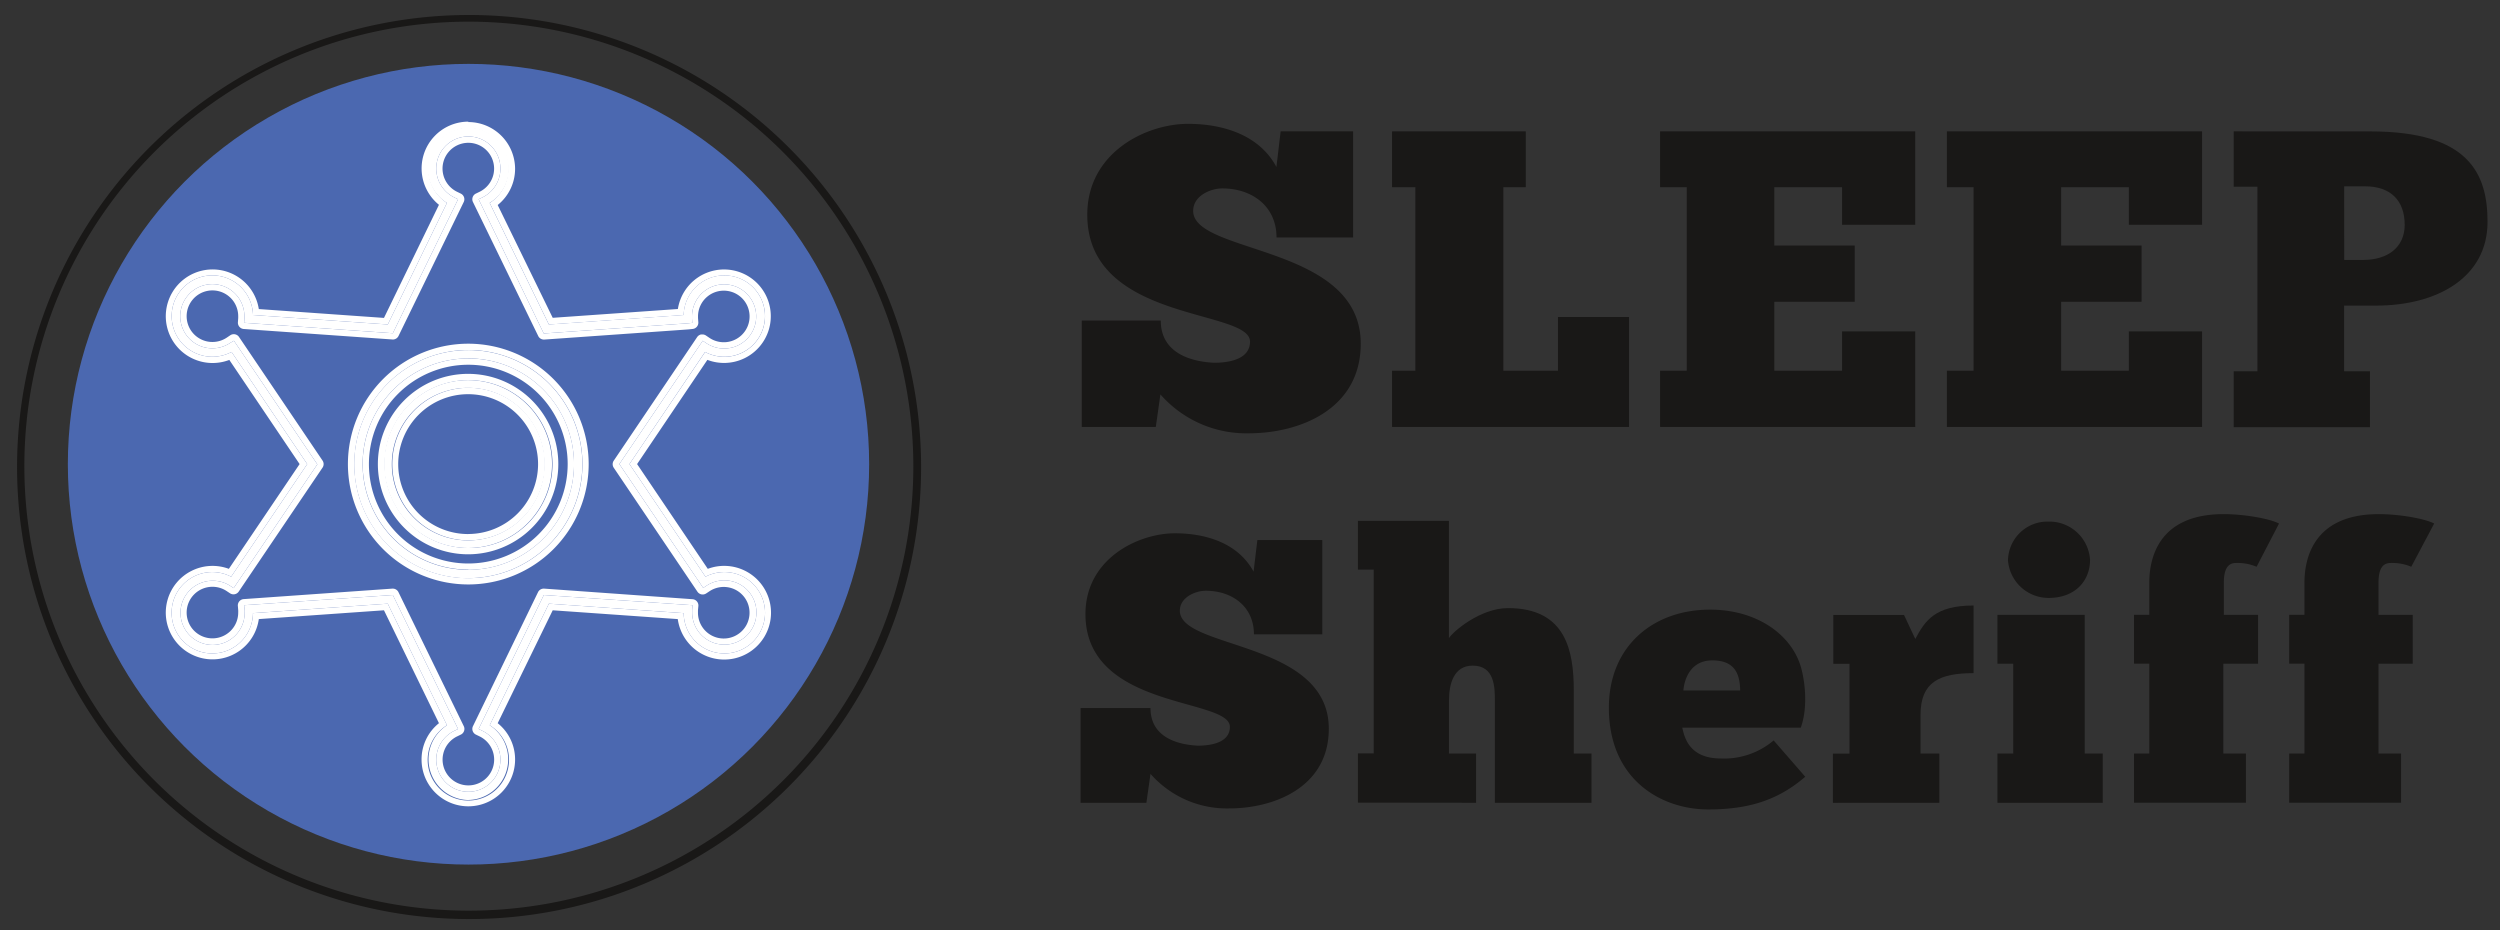
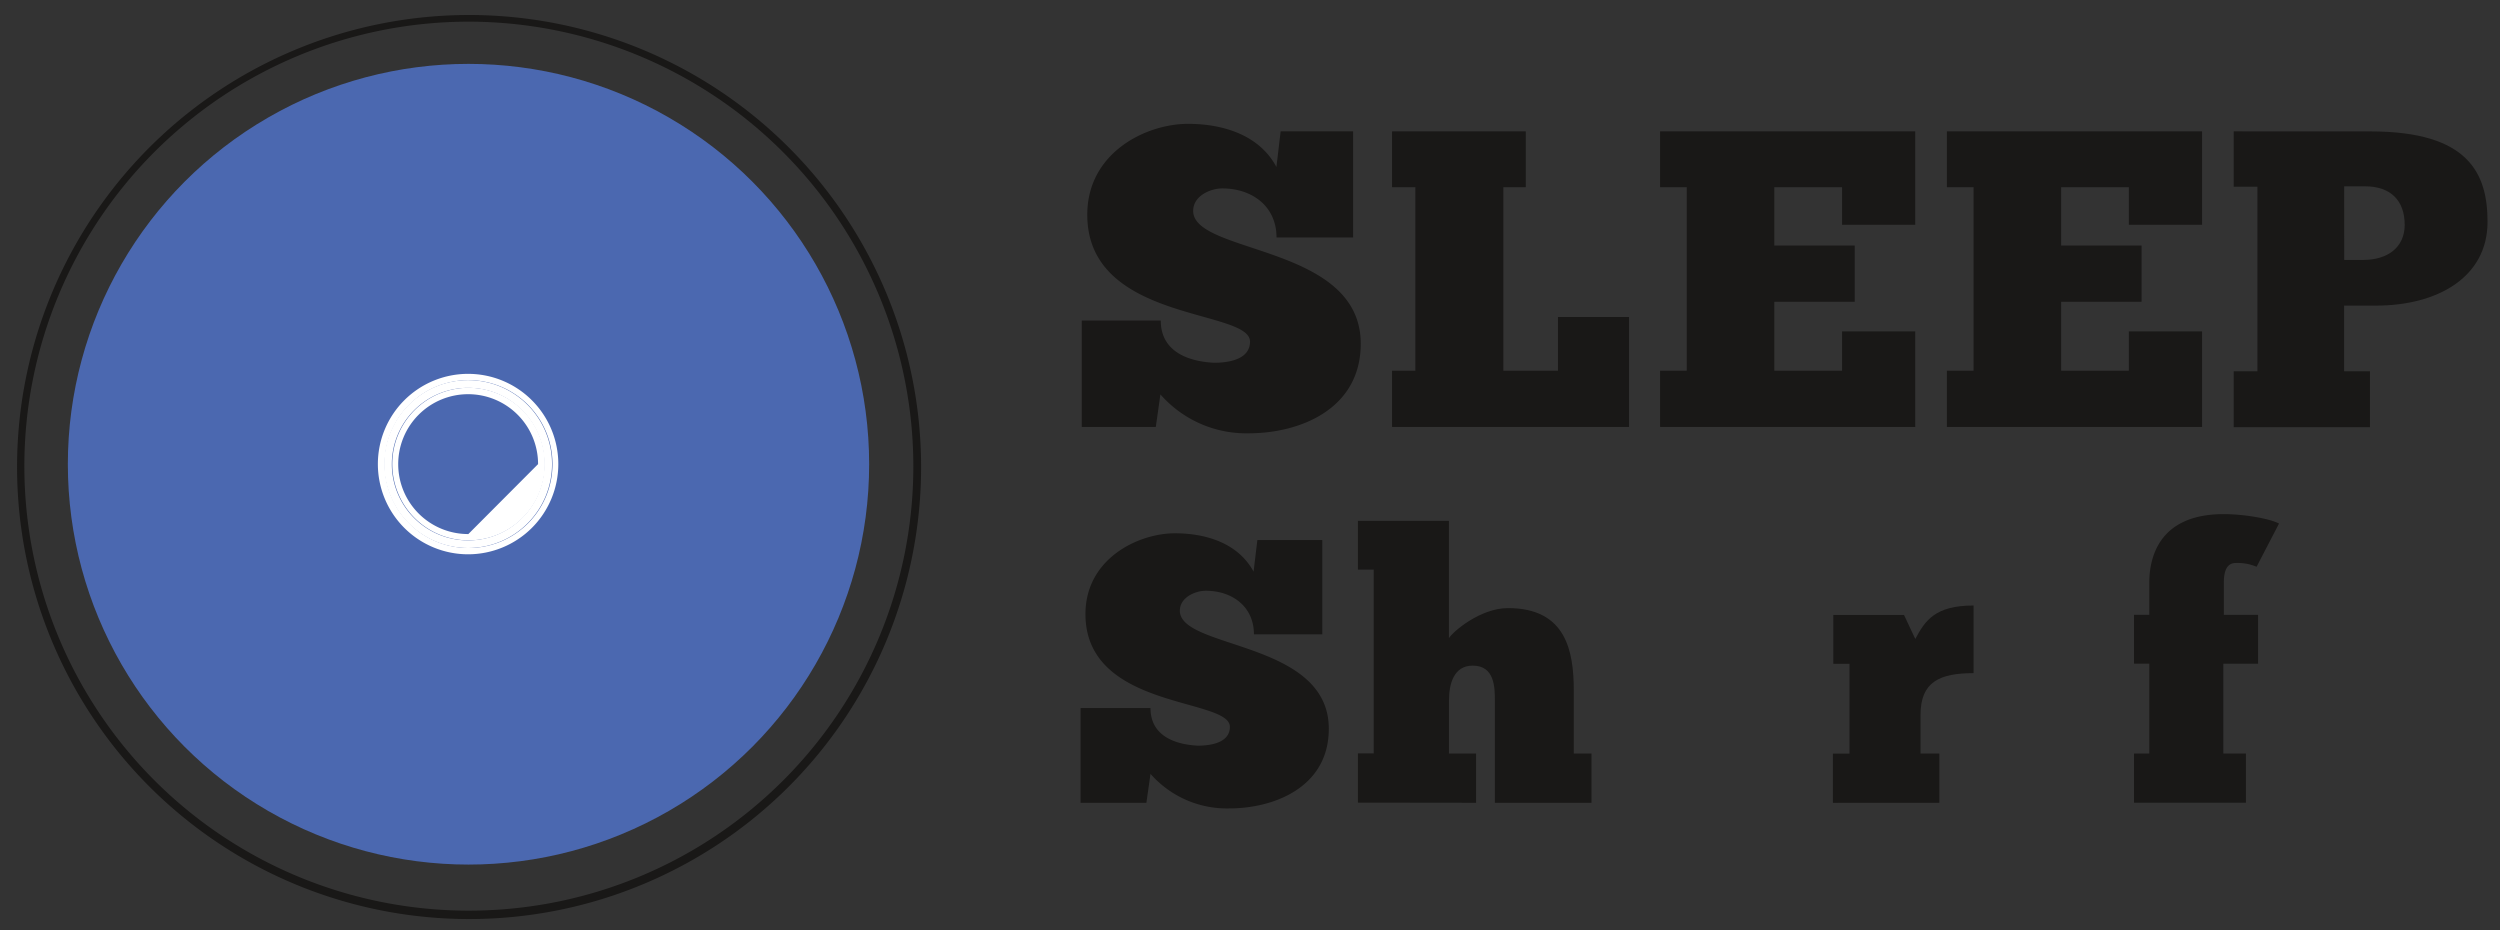
<svg xmlns="http://www.w3.org/2000/svg" id="Ebene_1" data-name="Ebene 1" viewBox="0 0 491.57 182.91">
  <rect x="0" y="0" width="491.57" height="182.91" fill="#333333" stroke="none" />
  <defs>
    <style>.cls-1,.cls-2{fill:#191817;}.cls-1,.cls-4{fill-rule:evenodd;}.cls-3{fill:#4b68b0;}.cls-4,.cls-5{fill:#fff;}</style>
  </defs>
  <title>sleepsherif_</title>
  <path class="cls-1" d="M212.7,83.95h14.56l.91-6.4a22.44,22.44,0,0,0,17.39,7.65c9.9,0,22-4.66,22-17.63,0-19.54-32.95-17.54-32.95-26.11,0-2.91,3.33-4.41,5.74-4.41,5.82,0,10.65,3.49,10.65,9.64h15.06V25.83H251.81l-.83,7c-3.33-6.24-10.4-8.48-17.39-8.48-8.15,0-19.8,5.57-19.8,17.88,0,21.2,32,18.46,32,24.94,0,3.49-4.16,4.16-7.07,4.16-3.49-.17-10.48-1.33-10.48-8.31H212.7Z" />
  <polygon class="cls-1" points="273.72 25.83 273.72 36.81 278.3 36.81 278.3 72.89 273.72 72.89 273.72 83.95 320.31 83.95 320.31 62.33 306.34 62.33 306.34 72.89 295.6 72.89 295.6 36.81 300.01 36.81 300.01 25.83 273.72 25.83" />
  <polygon class="cls-1" points="326.42 25.83 326.42 36.81 331.66 36.81 331.66 72.89 326.42 72.89 326.42 83.95 376.59 83.95 376.59 65.16 362.2 65.16 362.2 72.89 348.88 72.89 348.88 59.34 364.69 59.34 364.69 48.28 348.88 48.28 348.88 36.81 362.2 36.81 362.2 44.2 376.59 44.2 376.59 25.83 326.42 25.83" />
  <polygon class="cls-1" points="382.81 25.83 382.81 36.81 388.06 36.81 388.06 72.89 382.81 72.89 382.81 83.95 432.99 83.95 432.99 65.16 418.59 65.16 418.59 72.89 405.28 72.89 405.28 59.34 421.09 59.34 421.09 48.28 405.28 48.28 405.28 36.81 418.59 36.81 418.59 44.2 432.99 44.2 432.99 25.83 382.81 25.83" />
  <path class="cls-1" d="M460.93,36.64h4.16c4.83,0,7.74,2.66,7.74,7.57,0,4.41-3.33,6.9-8.15,6.9h-3.74ZM439.21,25.83V36.72h4.66V73h-4.66v11H466V73h-5.08V60.09h6.32c11.9,0,21.88-5.49,21.88-16.46,0-9.48-3.66-17.79-23-17.79Z" />
  <path class="cls-1" d="M212.47,157.85h12.94l.81-5.69a20,20,0,0,0,15.46,6.8c8.8,0,19.6-4.14,19.6-15.67,0-17.37-29.29-15.59-29.29-23.21,0-2.59,3-3.92,5.1-3.92,5.18,0,9.47,3.1,9.47,8.57H260V106.19H247.23l-.74,6.21c-3-5.54-9.25-7.54-15.46-7.54-7.25,0-17.6,5-17.6,15.89,0,18.85,28.4,16.41,28.4,22.17,0,3.1-3.7,3.7-6.29,3.7-3.11-.15-9.32-1.18-9.32-7.39H212.47Z" />
  <path class="cls-1" d="M290.24,157.85v-9.68h-5.33V137.75c0-3.18.89-6.87,4.66-6.87,4.36,0,4.36,4.36,4.36,6.87v20.1h19v-9.68h-3.48V135.83c0-7.76-1.48-16.26-12.94-16.26-5.4,0-10.8,4.58-11.61,5.91V102.42H267V112h3.11v36.14H267v9.68Z" />
-   <path class="cls-1" d="M331,135.76c.15-1.85,1.18-5.91,5.7-5.91,4.73,0,5.4,3.1,5.47,5.91Zm17.75,9.83a15.07,15.07,0,0,1-10.35,3.55c-6.21,0-7.17-4.06-7.62-6.06h23.3c1.55-4.21.74-9.9-.15-12.49-2.14-6.21-8.88-10.72-17.68-10.72-11.17,0-19.9,7.17-19.9,19.29,0,14.19,10.35,20,19.53,20,7.69,0,13.61-1.7,19.08-6.43Z" />
  <path class="cls-1" d="M381.33,157.85v-9.68h-3.7v-7.61c0-6.5,3.77-8.2,10.43-8.2v-13.3c-7.62,0-9.54,3-11.46,6.58l-2.22-4.73h-13.9v9.61h3.18v17.66H360.4v9.68Z" />
-   <path class="cls-1" d="M413.46,157.85v-9.68h-3.55V120.9H392.75v9.61h3.11v17.66h-3.11v9.68Zm-18.64-47.75a8,8,0,0,0,8,7.47c5.25,0,8.14-3.4,8.14-7.47a8,8,0,0,0-8.14-7.54A7.76,7.76,0,0,0,394.83,110.11Z" />
  <path class="cls-1" d="M448.12,102.94c-1.92-1-7-1.85-10.87-1.85-13.31,0-14.64,9.31-14.64,13.52v6.28h-3v9.61h3v17.66h-3v9.68h22v-9.68h-4.44V130.51H444V120.9h-6.73v-6.28c0-2.66.74-3.92,2.37-3.92a9.64,9.64,0,0,1,4.07.74Z" />
-   <path class="cls-1" d="M478.63,102.94c-1.92-1-7-1.85-10.87-1.85-13.31,0-14.64,9.31-14.64,13.52v6.28h-3v9.61h3v17.66h-3v9.68h22v-9.68h-4.44V130.51h6.73V120.9h-6.73v-6.28c0-2.66.74-3.92,2.37-3.92a9.63,9.63,0,0,1,4.07.74Z" />
  <path class="cls-2" d="M92.12,180.71a88.88,88.88,0,1,1,34.69-7A88.62,88.62,0,0,1,92.12,180.71Zm0-176.45a87.4,87.4,0,1,0,87.47,87.4A87.53,87.53,0,0,0,92.12,4.26Z" />
  <ellipse class="cls-3" cx="92.12" cy="91.28" rx="78.78" ry="78.72" />
-   <path class="cls-4" d="M92.09,157.31a8,8,0,0,1-4.2-14.7L76.24,118.7l-26.5,1.86a8,8,0,1,1-4.29-7.16L60.41,91.25,45.53,69.2a8,8,0,1,1,4.22-7.26l26.5,1.86L87.88,39.9a8,8,0,1,1,8.4,0l11.64,23.9,26.5-1.86a8,8,0,1,1,4.22,7.26L123.77,91.25l14.95,22.15a8,8,0,1,1-4.29,7.16l-26.5-1.86L96.29,142.6a8,8,0,0,1-4.2,14.7ZM77.24,117l12.83,26.34-.74.36a6.31,6.31,0,1,0,5.52,0l-.74-.36L106.93,117,136.18,119l-.08.84c0,.19,0,.39,0,.59a6.32,6.32,0,1,0,2.85-5.28l-.68.45L121.78,91.25,138.18,67l.68.46a6.31,6.31,0,1,0-2.79-5.24c0,.15,0,.29,0,.44l.06.82-.82.09-28.39,2L94.11,39.18l.74-.36a6.31,6.31,0,1,0-5.52,0l.74.36L77.24,65.52,48,63.47l.06-.82c0-.18,0-.32,0-.47a6.31,6.31,0,1,0-2.79,5.24L46,67l16.4,24.3L45.94,115.64l-.68-.45a6.25,6.25,0,0,0-3.46-1,6.31,6.31,0,1,0,6.31,6.31,5.89,5.89,0,0,0,0-.59L48,119Zm14.85-3.3a22.43,22.43,0,1,1,22.42-22.43A22.45,22.45,0,0,1,92.09,113.68Zm0-43.22a20.78,20.78,0,1,0,20.77,20.78A20.8,20.8,0,0,0,92.09,70.47Z" />
-   <path class="cls-5" d="M92.09,25.2a8,8,0,0,1,4.2,14.71l11.64,23.9,26.5-1.86a8,8,0,1,1,4.22,7.26L123.77,91.25l14.95,22.15a8,8,0,1,1-4.29,7.16l-26.5-1.86L96.29,142.6a8,8,0,1,1-8.4,0L76.24,118.7l-26.5,1.86a8,8,0,1,1-4.29-7.16L60.41,91.25,45.53,69.2a8,8,0,1,1,4.22-7.26l26.5,1.86L87.88,39.9a8,8,0,0,1,4.2-14.71M77.24,65.52,48,63.47l.06-.82c0-.18,0-.32,0-.47a6.31,6.31,0,1,0-2.79,5.24L46,67l16.4,24.3L45.94,115.64l-.68-.45a6.25,6.25,0,0,0-3.46-1,6.31,6.31,0,1,0,6.31,6.31,5.89,5.89,0,0,0,0-.59L48,119,77.24,117l12.83,26.34-.74.36a6.31,6.31,0,1,0,5.52,0l-.74-.36L106.93,117,136.18,119l-.08.84c0,.19,0,.39,0,.59a6.32,6.32,0,1,0,2.85-5.28l-.68.45L121.78,91.25,138.18,67l.68.46a6.31,6.31,0,1,0-2.79-5.24c0,.15,0,.29,0,.44l.06.82-.82.09-28.39,2L94.11,39.18l.74-.36a6.31,6.31,0,1,0-5.52,0l.74.36L77.24,65.52m14.85,3.3A22.43,22.43,0,1,1,69.67,91.25,22.45,22.45,0,0,1,92.09,68.82m0,43.22A20.78,20.78,0,1,0,71.31,91.25,20.8,20.8,0,0,0,92.09,112m0-88.08a9.2,9.2,0,0,0-5.78,16.35L75.5,62.51,50.89,60.77a9.2,9.2,0,1,0-5.8,10L58.91,91.25,45,111.85a9.19,9.19,0,1,0,5.89,9.88L75.5,120l10.81,22.2a9.11,9.11,0,0,0-3.42,7.15,9.19,9.19,0,0,0,18.39,0,9.11,9.11,0,0,0-3.42-7.15L108.68,120l24.59,1.73a9.21,9.21,0,1,0,5.9-9.88l-13.9-20.6,13.82-20.49a9.19,9.19,0,1,0-5.8-10l-24.61,1.73L97.86,40.31a9.11,9.11,0,0,0,3.42-7.15A9.21,9.21,0,0,0,92.09,24ZM77.24,66.76a1.24,1.24,0,0,0,1.12-.7L91.18,39.73a1.24,1.24,0,0,0-.57-1.66l-.74-.36a5.07,5.07,0,1,1,4.43,0l-.74.36A1.24,1.24,0,0,0,93,39.73l12.83,26.34a1.24,1.24,0,0,0,1.12.7H107l28.39-2h0l.82-.09a1.24,1.24,0,0,0,1.1-1.33l-.06-.82v0c0-.12,0-.22,0-.31a5.07,5.07,0,1,1,2.24,4.21l-.68-.46a1.24,1.24,0,0,0-.7-.21l-.24,0a1.24,1.24,0,0,0-.79.52l-16.4,24.3a1.24,1.24,0,0,0,0,1.39l16.46,24.38a1.24,1.24,0,0,0,1.71.34l.68-.45a5.07,5.07,0,1,1-2.29,4.24c0-.15,0-.31,0-.48l.08-.83a1.24,1.24,0,0,0-1.15-1.35L107,115.74h-.09a1.24,1.24,0,0,0-1.12.7L93,142.78a1.24,1.24,0,0,0,.57,1.66l.74.36a5.07,5.07,0,1,1-4.43,0l.74-.36a1.24,1.24,0,0,0,.57-1.66L78.35,116.44a1.24,1.24,0,0,0-1.12-.7h-.09L47.92,117.8a1.24,1.24,0,0,0-1.15,1.35l.07.83v0a4.65,4.65,0,0,1,0,.47,5.07,5.07,0,1,1-5.06-5.07,5,5,0,0,1,2.77.83l.68.45a1.24,1.24,0,0,0,1.71-.34L63.42,91.95a1.24,1.24,0,0,0,0-1.39L47,66.26a1.24,1.24,0,0,0-1.72-.34l-.68.46a5.07,5.07,0,1,1,2.24-4.21c0,.1,0,.21,0,.36v0l-.06.83a1.24,1.24,0,0,0,1.15,1.33l29.22,2.06Zm14.85.82a23.67,23.67,0,1,0,23.66,23.67A23.69,23.69,0,0,0,92.09,67.58Zm0,43.22a19.54,19.54,0,1,1,19.53-19.54A19.56,19.56,0,0,1,92.09,110.8Z" />
  <path class="cls-4" d="M92.09,107.75a16.5,16.5,0,1,1,16.45-16.5A16.49,16.49,0,0,1,92.09,107.75Zm0-31.49a15,15,0,1,0,14.95,15A15,15,0,0,0,92.09,76.26Z" />
-   <path class="cls-5" d="M92.09,74.75a16.5,16.5,0,1,1-16.45,16.5,16.49,16.49,0,0,1,16.45-16.5m0,31.5a15,15,0,1,0-14.95-15,15,15,0,0,0,14.95,15m0-32.74a17.74,17.74,0,1,0,17.69,17.74A17.74,17.74,0,0,0,92.09,73.51Zm0,31.5a13.75,13.75,0,1,1,13.71-13.75A13.75,13.75,0,0,1,92.09,105Z" />
+   <path class="cls-5" d="M92.09,74.75a16.5,16.5,0,1,1-16.45,16.5,16.49,16.49,0,0,1,16.45-16.5m0,31.5a15,15,0,1,0-14.95-15,15,15,0,0,0,14.95,15m0-32.74a17.74,17.74,0,1,0,17.69,17.74A17.74,17.74,0,0,0,92.09,73.51Zm0,31.5a13.75,13.75,0,1,1,13.71-13.75Z" />
</svg>